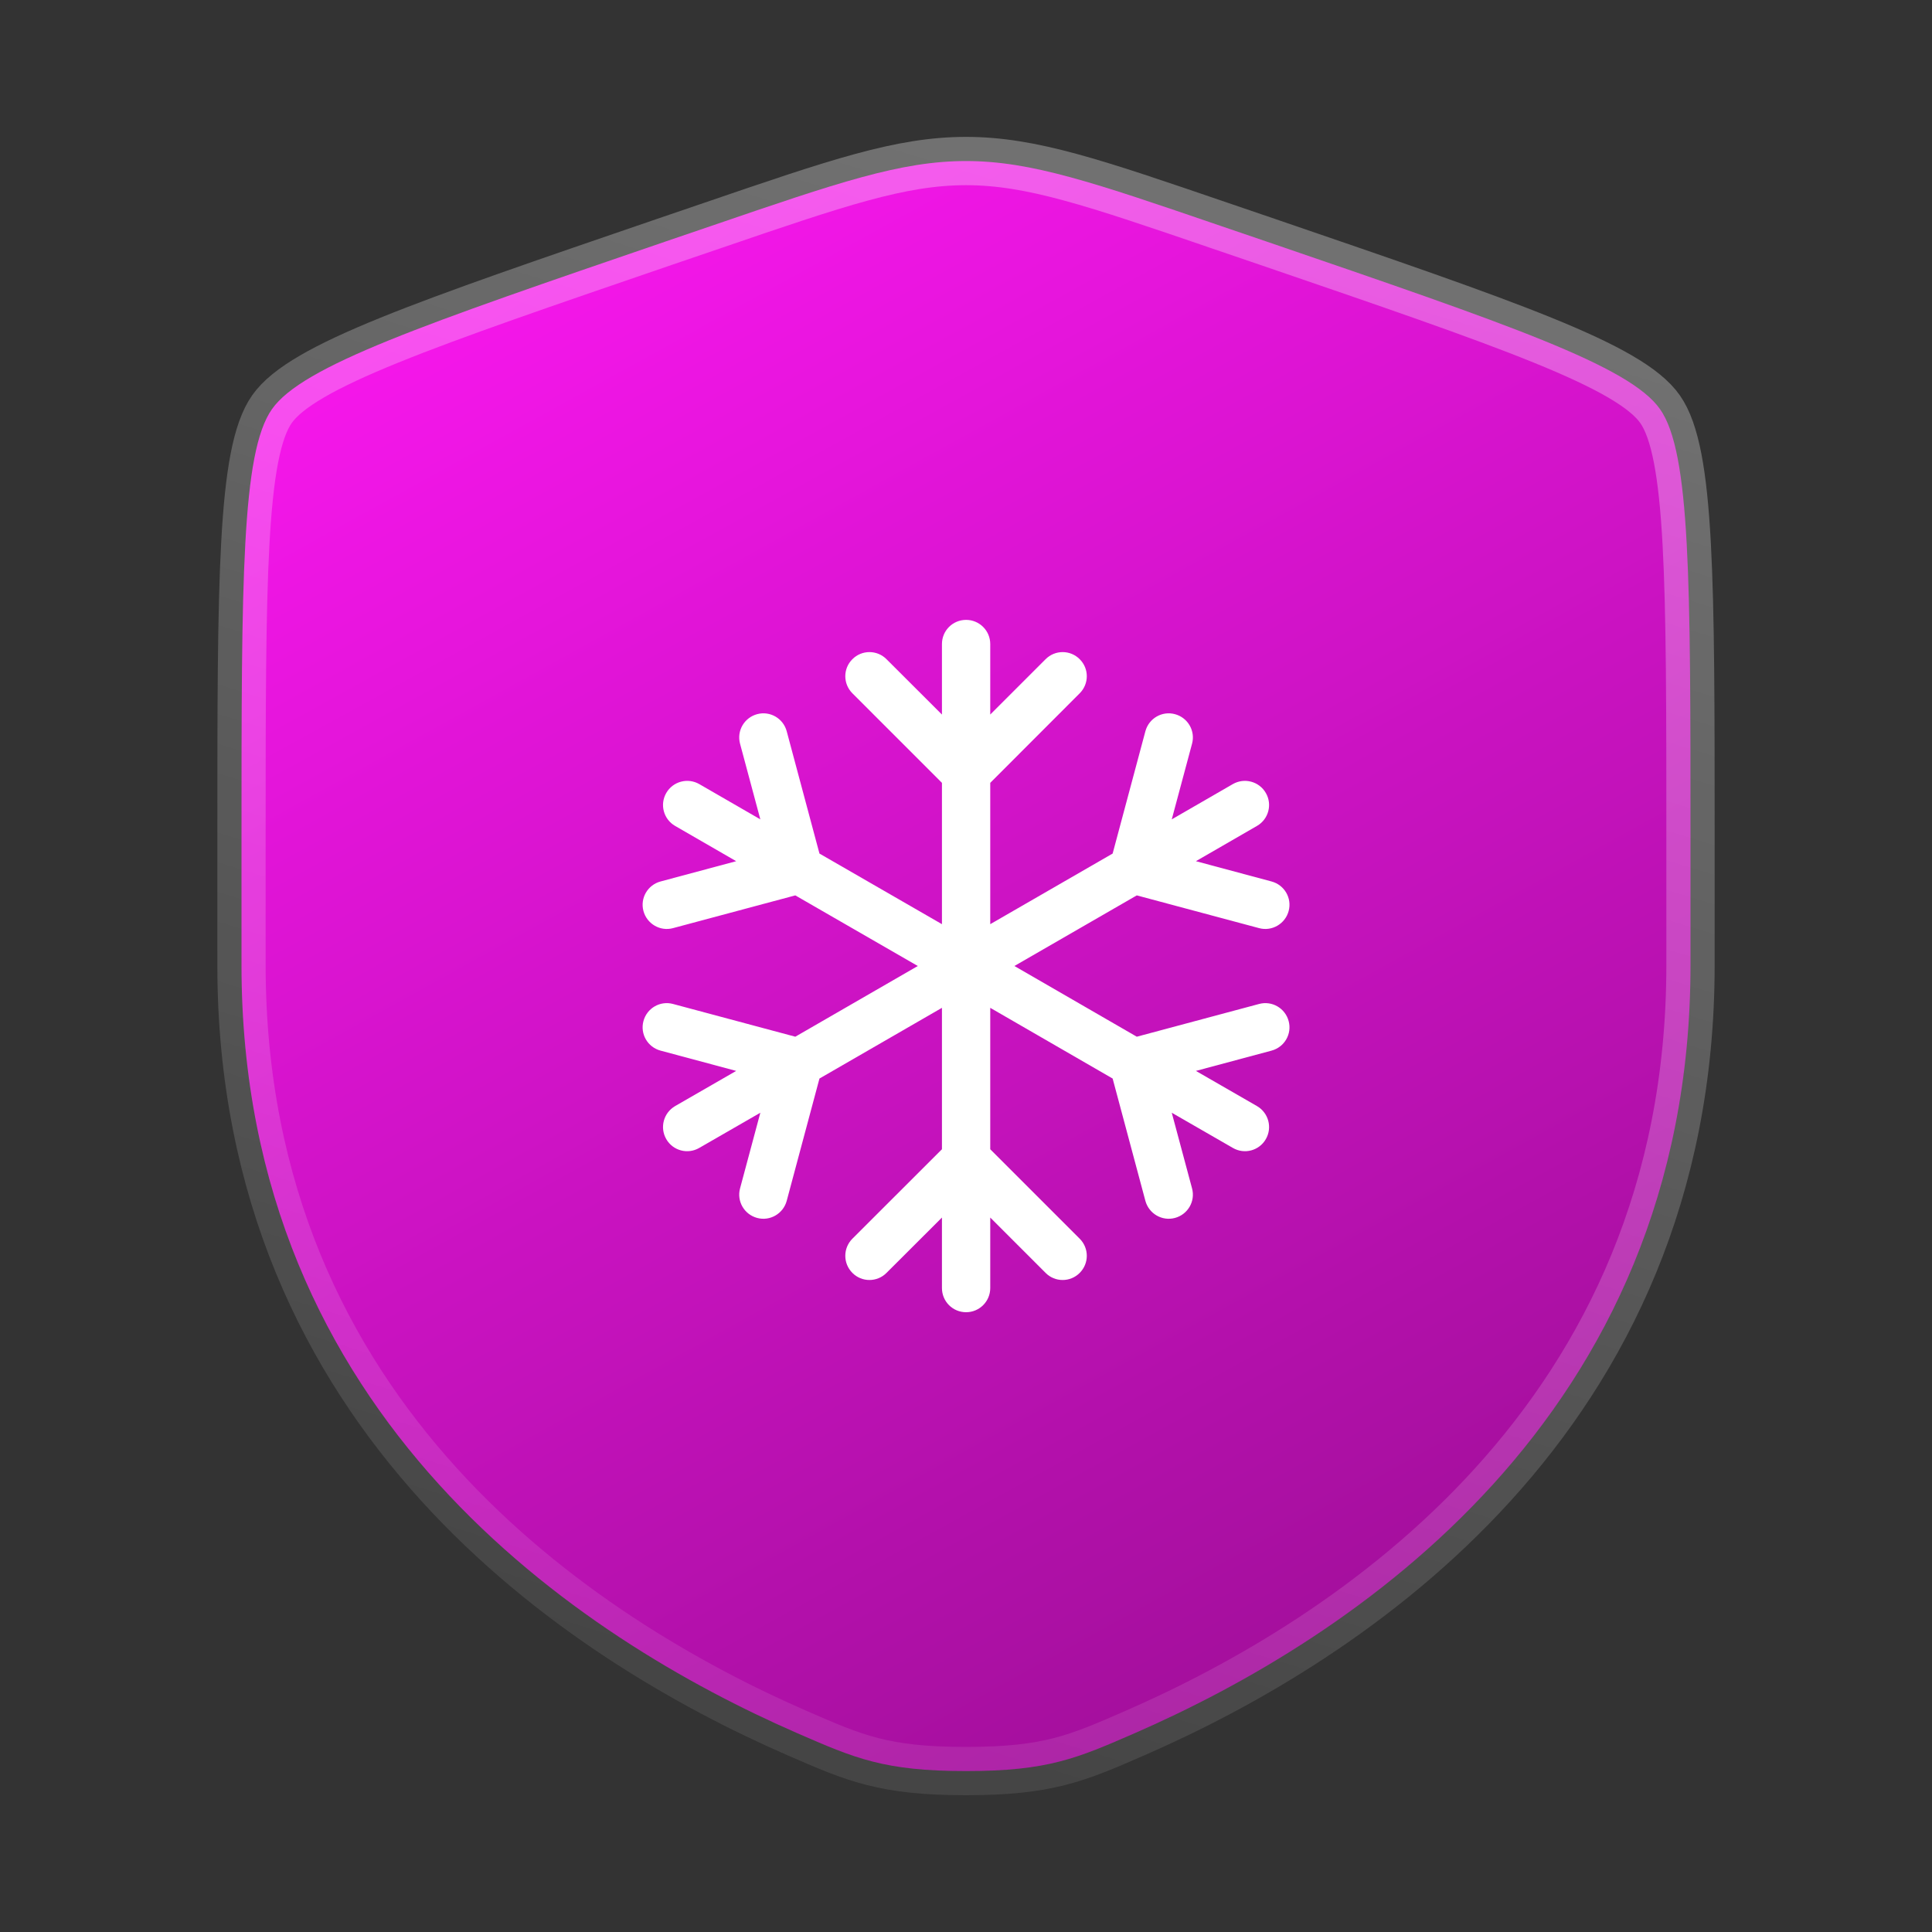
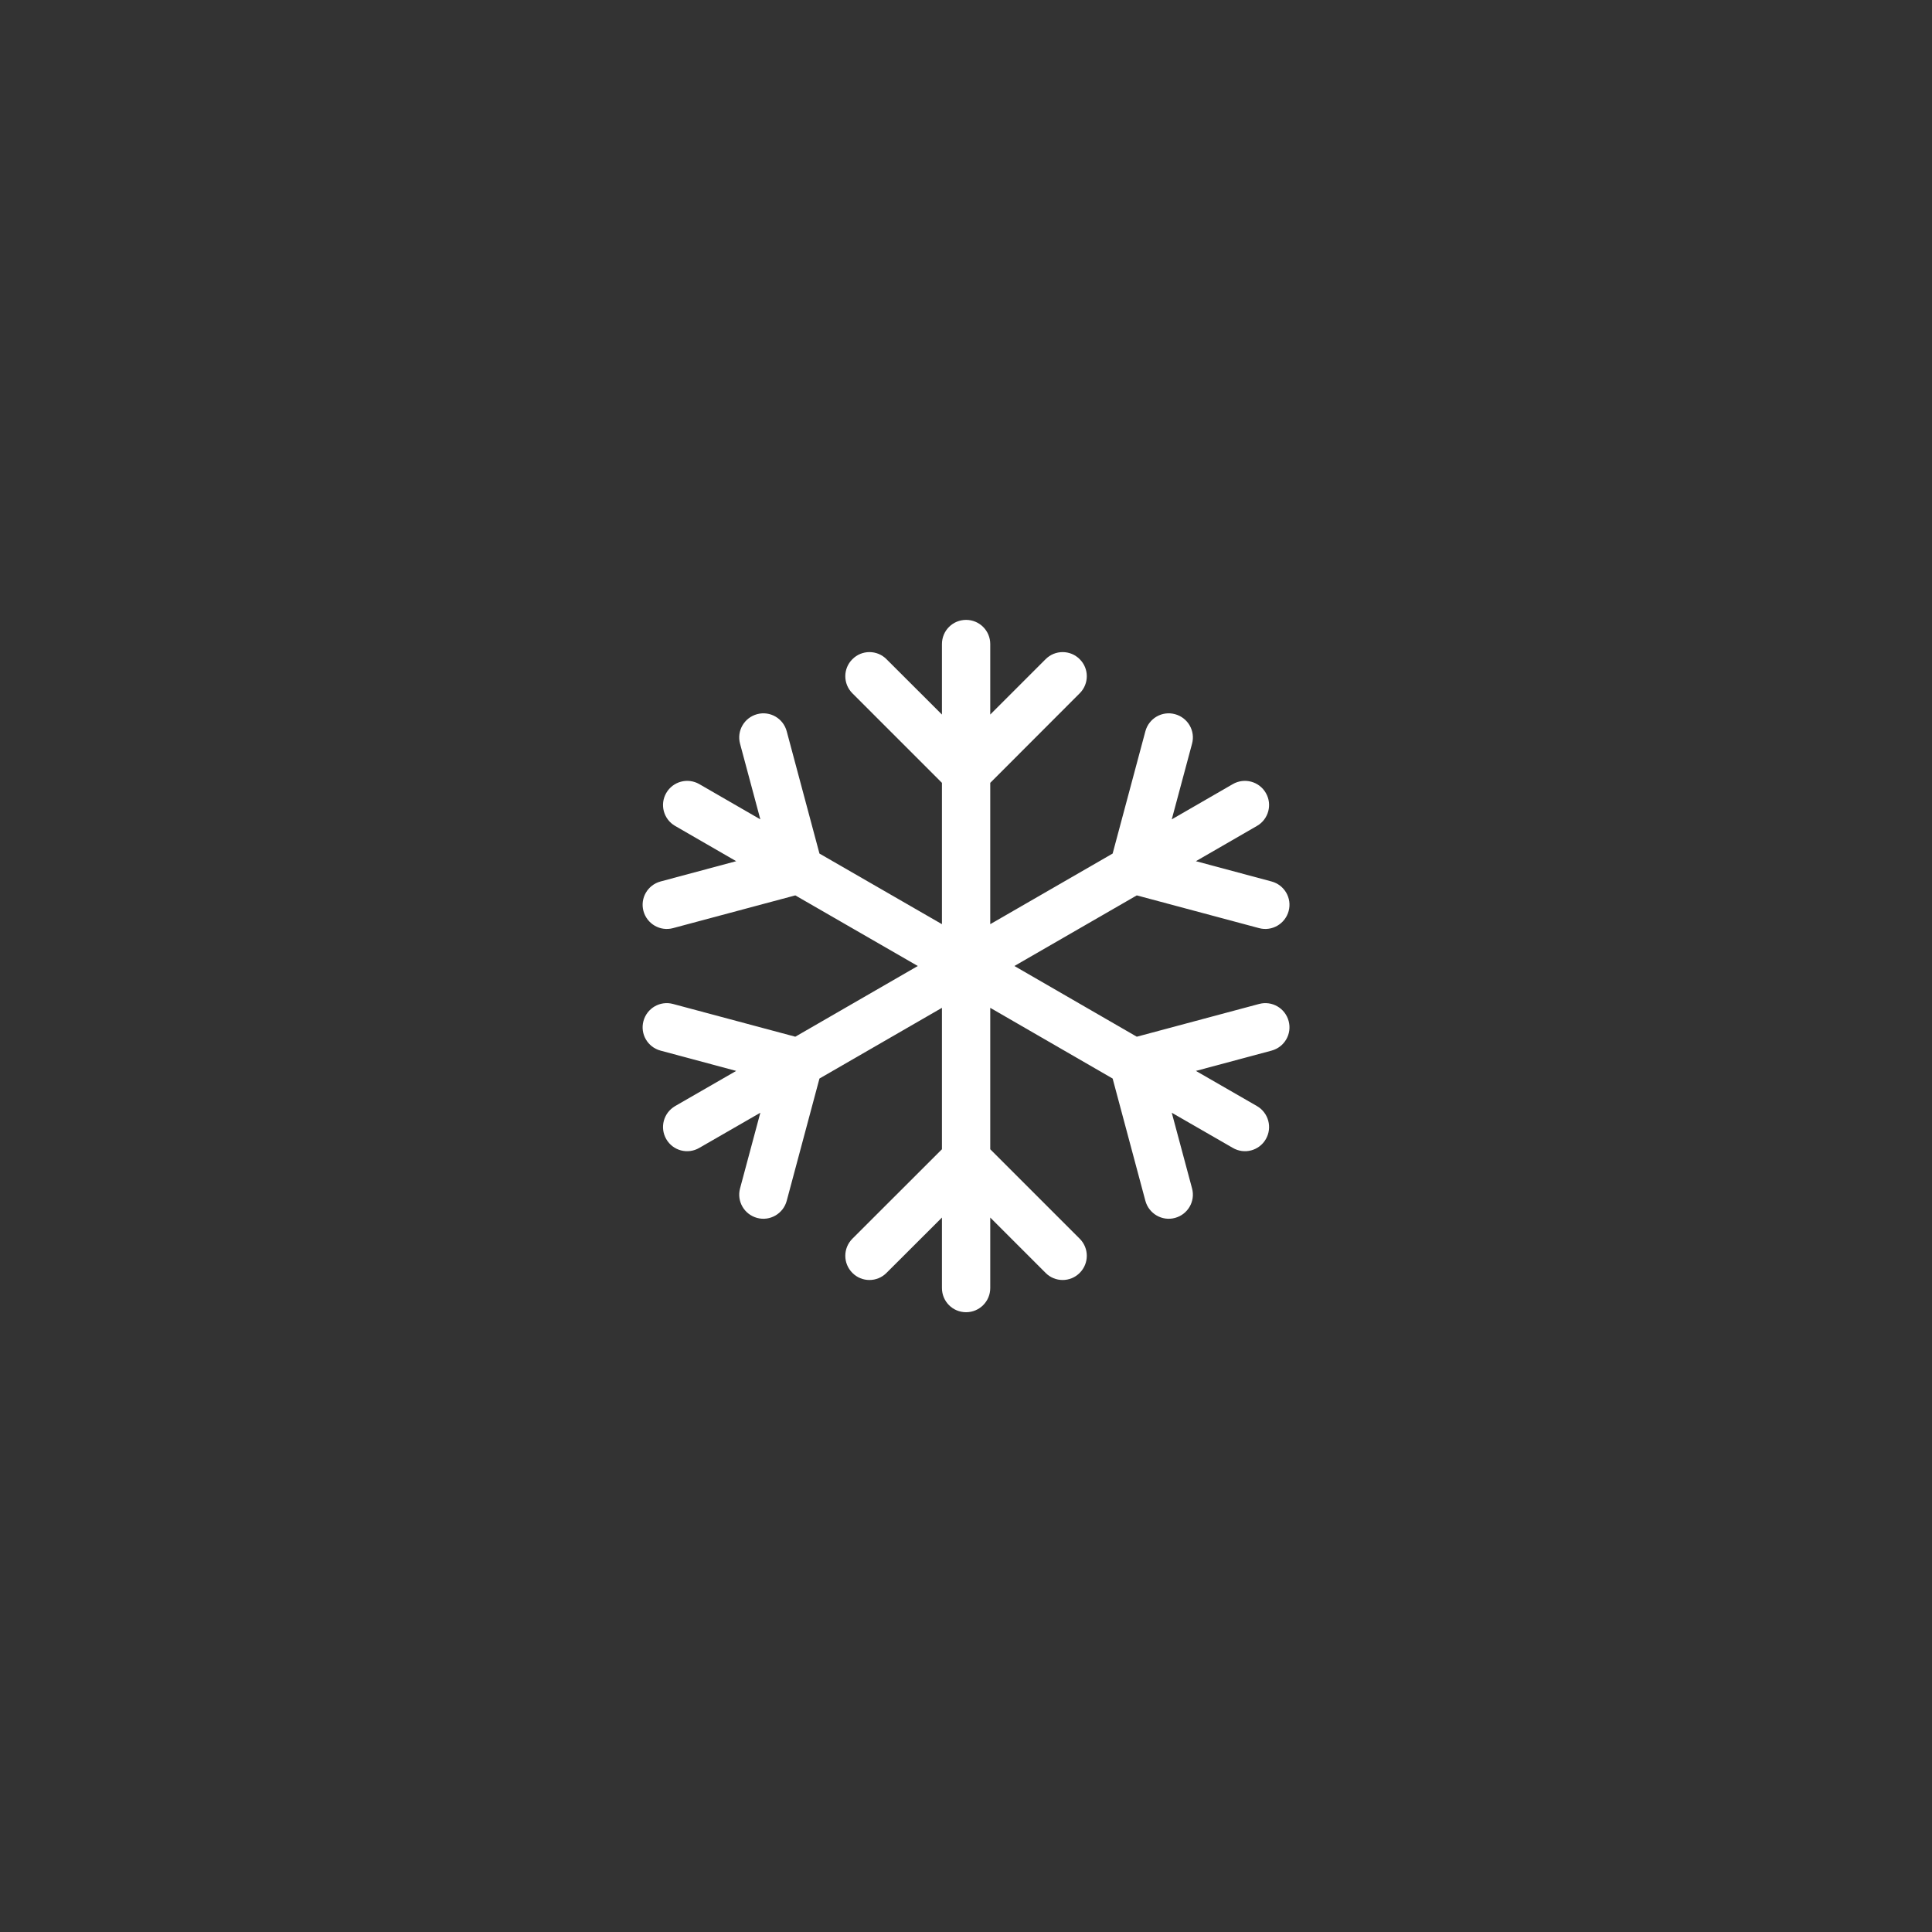
<svg xmlns="http://www.w3.org/2000/svg" width="20" height="20" viewBox="0 0 20 20" fill="none">
  <rect x="0" y="0" width="20" height="20" fill="#333333" stroke="none" />
-   <path fill-rule="evenodd" clip-rule="evenodd" d="M2.815 4.236C2.5 4.684 2.5 6.016 2.5 8.681V9.993C2.5 14.691 6.032 16.972 8.249 17.94C8.85 18.202 9.151 18.334 10 18.334C10.849 18.334 11.15 18.202 11.751 17.94C13.967 16.972 17.5 14.691 17.5 9.993V8.681C17.5 6.016 17.5 4.684 17.185 4.236C16.871 3.787 15.618 3.359 13.113 2.501L12.635 2.338C11.329 1.891 10.676 1.667 10 1.667C9.324 1.667 8.671 1.891 7.365 2.338L6.887 2.501C4.382 3.359 3.129 3.787 2.815 4.236Z" fill="url(#paint0_linear_17422_9301)" stroke="url(#paint1_linear_17422_9301)" stroke-opacity="0.3" stroke-width="0.5" />
  <path fill-rule="evenodd" clip-rule="evenodd" d="M10.001 6.417C10.139 6.417 10.251 6.529 10.251 6.667V7.397L10.824 6.824C10.921 6.726 11.08 6.726 11.177 6.824C11.275 6.921 11.275 7.079 11.177 7.177L10.251 8.104V9.567L11.518 8.836L11.857 7.57C11.893 7.436 12.03 7.357 12.163 7.393C12.297 7.429 12.376 7.566 12.34 7.699L12.13 8.482L12.762 8.117C12.882 8.048 13.035 8.089 13.104 8.209C13.173 8.328 13.132 8.481 13.012 8.55L12.38 8.915L13.163 9.125C13.297 9.161 13.376 9.298 13.34 9.431C13.304 9.564 13.167 9.644 13.034 9.608L11.768 9.269L10.501 10L11.768 10.732L13.034 10.393C13.167 10.357 13.304 10.436 13.34 10.57C13.376 10.703 13.297 10.84 13.163 10.876L12.38 11.086L13.012 11.45C13.132 11.52 13.173 11.672 13.104 11.792C13.035 11.912 12.882 11.953 12.762 11.883L12.13 11.519L12.34 12.302C12.376 12.435 12.297 12.572 12.163 12.608C12.03 12.644 11.893 12.564 11.857 12.431L11.518 11.165L10.251 10.433V11.897L11.177 12.823C11.275 12.921 11.275 13.079 11.177 13.177C11.08 13.275 10.921 13.275 10.824 13.177L10.251 12.604V13.334C10.251 13.472 10.139 13.584 10.001 13.584C9.862 13.584 9.751 13.472 9.751 13.334V12.604L9.177 13.177C9.08 13.275 8.921 13.275 8.824 13.177C8.726 13.079 8.726 12.921 8.824 12.823L9.751 11.897V10.433L8.483 11.165L8.144 12.431C8.108 12.564 7.971 12.644 7.838 12.608C7.704 12.572 7.625 12.435 7.661 12.302L7.871 11.519L7.239 11.883C7.119 11.953 6.966 11.912 6.897 11.792C6.828 11.672 6.869 11.52 6.989 11.45L7.621 11.086L6.838 10.876C6.704 10.84 6.625 10.703 6.661 10.57C6.697 10.436 6.834 10.357 6.967 10.393L8.233 10.732L9.501 10L8.233 9.269L6.967 9.608C6.834 9.644 6.697 9.564 6.661 9.431C6.625 9.298 6.704 9.161 6.838 9.125L7.621 8.915L6.989 8.55C6.869 8.481 6.828 8.328 6.897 8.209C6.966 8.089 7.119 8.048 7.239 8.117L7.871 8.482L7.661 7.699C7.625 7.566 7.704 7.429 7.838 7.393C7.971 7.357 8.108 7.436 8.144 7.57L8.483 8.836L9.751 9.567V8.104L8.824 7.177C8.726 7.079 8.726 6.921 8.824 6.824C8.921 6.726 9.08 6.726 9.177 6.824L9.751 7.397V6.667C9.751 6.529 9.862 6.417 10.001 6.417Z" fill="white" />
  <defs>
    <linearGradient id="paint0_linear_17422_9301" x1="3.999" y1="1.25" x2="13.999" y2="19.375" gradientUnits="userSpaceOnUse">
      <stop stop-color="#FF17F4" />
      <stop offset="1" stop-color="#990E92" />
    </linearGradient>
    <linearGradient id="paint1_linear_17422_9301" x1="11.425" y1="2.215" x2="6.831" y2="17.244" gradientUnits="userSpaceOnUse">
      <stop stop-color="white" />
      <stop offset="1" stop-color="white" stop-opacity="0.3" />
    </linearGradient>
  </defs>
</svg>